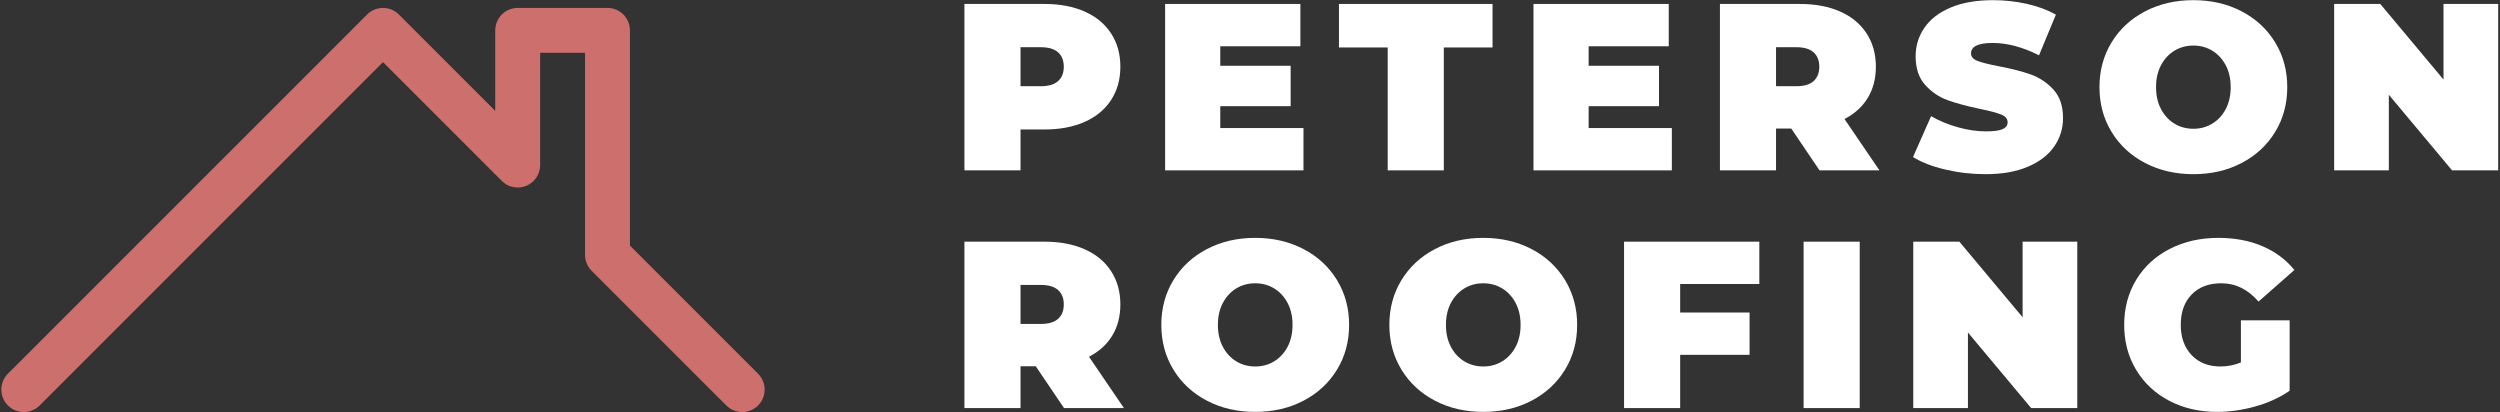
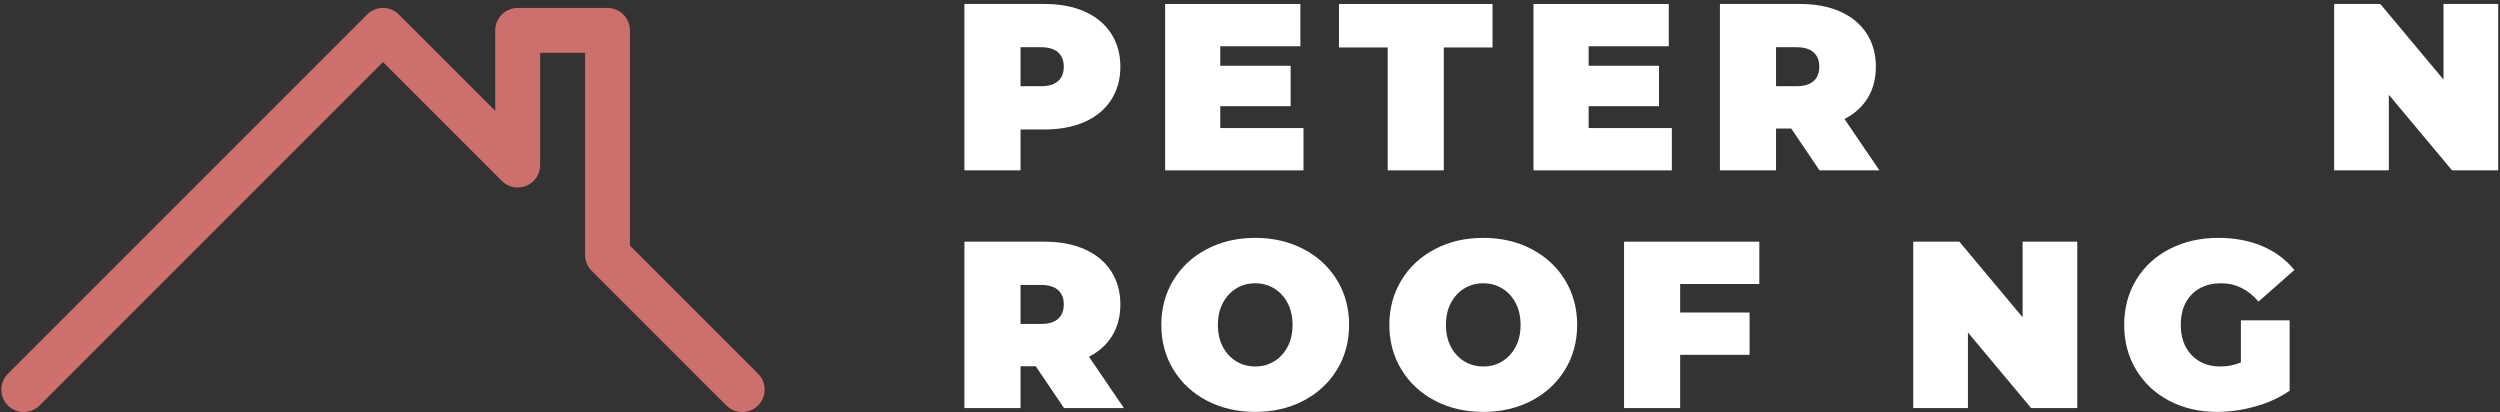
<svg xmlns="http://www.w3.org/2000/svg" width="631px" height="104px" viewBox="0 0 631 104" version="1.1">
  <rect x="0" y="0" width="631" height="104" fill="#333333" stroke="none" />
  <title>Group 5</title>
  <g id="Design" stroke="none" stroke-width="1" fill="none" fill-rule="evenodd">
    <g id="General-Business" transform="translate(-176, -2444)" fill-rule="nonzero">
      <g id="Group-5" transform="translate(176.334, 2444.04)">
        <g id="PETERSON-ROOFING" transform="translate(243.086, 0)" fill="#FFFFFF">
          <path d="M20.22,0.96 C24.1,0.96 27.48,1.6 30.36,2.88 C33.24,4.16 35.46,6 37.02,8.4 C38.58,10.8 39.36,13.6 39.36,16.8 C39.36,20 38.58,22.8 37.02,25.2 C35.46,27.6 33.24,29.44 30.36,30.72 C27.48,32 24.1,32.64 20.22,32.64 L14.16,32.64 L14.16,42.96 L0,42.96 L0,0.96 L20.22,0.96 Z M19.32,21.72 C21.24,21.72 22.68,21.29 23.64,20.43 C24.6,19.57 25.08,18.36 25.08,16.8 C25.08,15.24 24.6,14.03 23.64,13.17 C22.68,12.31 21.24,11.88 19.32,11.88 L14.16,11.88 L14.16,21.72 L19.32,21.72 Z" id="P" />
          <polygon id="E" points="85.577 32.28 85.577 42.96 50.657 42.96 50.657 0.96 84.797 0.96 84.797 11.64 64.577 11.64 64.577 16.56 82.337 16.56 82.337 26.76 64.577 26.76 64.577 32.28" />
          <polygon id="T" points="106.835 11.94 94.535 11.94 94.535 0.96 133.295 0.96 133.295 11.94 120.995 11.94 120.995 42.96 106.835 42.96" />
          <polygon id="E" points="178.552 32.28 178.552 42.96 143.632 42.96 143.632 0.96 177.772 0.96 177.772 11.64 157.552 11.64 157.552 16.56 175.312 16.56 175.312 26.76 157.552 26.76 157.552 32.28" />
          <path d="M208.69,32.4 L204.85,32.4 L204.85,42.96 L190.69,42.96 L190.69,0.96 L210.91,0.96 C214.79,0.96 218.17,1.6 221.05,2.88 C223.93,4.16 226.15,6 227.71,8.4 C229.27,10.8 230.05,13.6 230.05,16.8 C230.05,19.8 229.37,22.42 228.01,24.66 C226.65,26.9 224.69,28.68 222.13,30 L230.95,42.96 L215.83,42.96 L208.69,32.4 Z M215.77,16.8 C215.77,15.24 215.29,14.03 214.33,13.17 C213.37,12.31 211.93,11.88 210.01,11.88 L204.85,11.88 L204.85,21.72 L210.01,21.72 C211.93,21.72 213.37,21.29 214.33,20.43 C215.29,19.57 215.77,18.36 215.77,16.8 Z" id="R" />
-           <path d="M257.727,43.92 C254.247,43.92 250.857,43.53 247.557,42.75 C244.257,41.97 241.547,40.92 239.427,39.6 L243.987,29.28 C245.987,30.44 248.227,31.37 250.707,32.07 C253.187,32.77 255.567,33.12 257.847,33.12 C259.807,33.12 261.207,32.93 262.047,32.55 C262.887,32.17 263.307,31.6 263.307,30.84 C263.307,29.96 262.757,29.3 261.657,28.86 C260.557,28.42 258.747,27.94 256.227,27.42 C252.987,26.74 250.287,26.01 248.127,25.23 C245.967,24.45 244.087,23.17 242.487,21.39 C240.887,19.61 240.087,17.2 240.087,14.16 C240.087,11.52 240.827,9.12 242.307,6.96 C243.787,4.8 245.997,3.1 248.937,1.86 C251.877,0.62 255.447,0 259.647,0 C262.527,0 265.357,0.31 268.137,0.93 C270.917,1.55 273.367,2.46 275.487,3.66 L271.227,13.92 C267.107,11.84 263.207,10.8 259.527,10.8 C255.887,10.8 254.067,11.68 254.067,13.44 C254.067,14.28 254.607,14.91 255.687,15.33 C256.767,15.75 258.547,16.2 261.027,16.68 C264.227,17.28 266.927,17.97 269.127,18.75 C271.327,19.53 273.237,20.8 274.857,22.56 C276.477,24.32 277.287,26.72 277.287,29.76 C277.287,32.4 276.547,34.79 275.067,36.93 C273.587,39.07 271.377,40.77 268.437,42.03 C265.497,43.29 261.927,43.92 257.727,43.92 Z" id="S" />
-           <path d="M310.185,43.92 C305.665,43.92 301.605,42.98 298.005,41.1 C294.405,39.22 291.585,36.61 289.545,33.27 C287.505,29.93 286.485,26.16 286.485,21.96 C286.485,17.76 287.505,13.99 289.545,10.65 C291.585,7.31 294.405,4.7 298.005,2.82 C301.605,0.94 305.665,0 310.185,0 C314.705,0 318.765,0.94 322.365,2.82 C325.965,4.7 328.785,7.31 330.825,10.65 C332.865,13.99 333.885,17.76 333.885,21.96 C333.885,26.16 332.865,29.93 330.825,33.27 C328.785,36.61 325.965,39.22 322.365,41.1 C318.765,42.98 314.705,43.92 310.185,43.92 Z M310.185,32.46 C311.945,32.46 313.535,32.03 314.955,31.17 C316.375,30.31 317.505,29.09 318.345,27.51 C319.185,25.93 319.605,24.08 319.605,21.96 C319.605,19.84 319.185,17.99 318.345,16.41 C317.505,14.83 316.375,13.61 314.955,12.75 C313.535,11.89 311.945,11.46 310.185,11.46 C308.425,11.46 306.835,11.89 305.415,12.75 C303.995,13.61 302.865,14.83 302.025,16.41 C301.185,17.99 300.765,19.84 300.765,21.96 C300.765,24.08 301.185,25.93 302.025,27.51 C302.865,29.09 303.995,30.31 305.415,31.17 C306.835,32.03 308.425,32.46 310.185,32.46 Z" id="O" />
          <polygon id="N" points="387.122 0.96 387.122 42.96 375.482 42.96 359.522 23.88 359.522 42.96 345.722 42.96 345.722 0.96 357.362 0.96 373.322 20.04 373.322 0.96" />
          <path d="M18,92.4 L14.16,92.4 L14.16,102.96 L0,102.96 L0,60.96 L20.22,60.96 C24.1,60.96 27.48,61.6 30.36,62.88 C33.24,64.16 35.46,66 37.02,68.4 C38.58,70.8 39.36,73.6 39.36,76.8 C39.36,79.8 38.68,82.42 37.32,84.66 C35.96,86.9 34,88.68 31.44,90 L40.26,102.96 L25.14,102.96 L18,92.4 Z M25.08,76.8 C25.08,75.24 24.6,74.03 23.64,73.17 C22.68,72.31 21.24,71.88 19.32,71.88 L14.16,71.88 L14.16,81.72 L19.32,81.72 C21.24,81.72 22.68,81.29 23.64,80.43 C24.6,79.57 25.08,78.36 25.08,76.8 Z" id="R" />
          <path d="M73.397,103.92 C68.877,103.92 64.817,102.98 61.217,101.1 C57.617,99.22 54.797,96.61 52.757,93.27 C50.717,89.93 49.697,86.16 49.697,81.96 C49.697,77.76 50.717,73.99 52.757,70.65 C54.797,67.31 57.617,64.7 61.217,62.82 C64.817,60.94 68.877,60 73.397,60 C77.917,60 81.977,60.94 85.577,62.82 C89.177,64.7 91.997,67.31 94.037,70.65 C96.077,73.99 97.097,77.76 97.097,81.96 C97.097,86.16 96.077,89.93 94.037,93.27 C91.997,96.61 89.177,99.22 85.577,101.1 C81.977,102.98 77.917,103.92 73.397,103.92 Z M73.397,92.46 C75.157,92.46 76.747,92.03 78.167,91.17 C79.587,90.31 80.717,89.09 81.557,87.51 C82.397,85.93 82.817,84.08 82.817,81.96 C82.817,79.84 82.397,77.99 81.557,76.41 C80.717,74.83 79.587,73.61 78.167,72.75 C76.747,71.89 75.157,71.46 73.397,71.46 C71.637,71.46 70.047,71.89 68.627,72.75 C67.207,73.61 66.077,74.83 65.237,76.41 C64.397,77.99 63.977,79.84 63.977,81.96 C63.977,84.08 64.397,85.93 65.237,87.51 C66.077,89.09 67.207,90.31 68.627,91.17 C70.047,92.03 71.637,92.46 73.397,92.46 Z" id="O" />
          <path d="M130.955,103.92 C126.435,103.92 122.375,102.98 118.775,101.1 C115.175,99.22 112.355,96.61 110.315,93.27 C108.275,89.93 107.255,86.16 107.255,81.96 C107.255,77.76 108.275,73.99 110.315,70.65 C112.355,67.31 115.175,64.7 118.775,62.82 C122.375,60.94 126.435,60 130.955,60 C135.475,60 139.535,60.94 143.135,62.82 C146.735,64.7 149.555,67.31 151.595,70.65 C153.635,73.99 154.655,77.76 154.655,81.96 C154.655,86.16 153.635,89.93 151.595,93.27 C149.555,96.61 146.735,99.22 143.135,101.1 C139.535,102.98 135.475,103.92 130.955,103.92 Z M130.955,92.46 C132.715,92.46 134.305,92.03 135.725,91.17 C137.145,90.31 138.275,89.09 139.115,87.51 C139.955,85.93 140.375,84.08 140.375,81.96 C140.375,79.84 139.955,77.99 139.115,76.41 C138.275,74.83 137.145,73.61 135.725,72.75 C134.305,71.89 132.715,71.46 130.955,71.46 C129.195,71.46 127.605,71.89 126.185,72.75 C124.765,73.61 123.635,74.83 122.795,76.41 C121.955,77.99 121.535,79.84 121.535,81.96 C121.535,84.08 121.955,85.93 122.795,87.51 C123.635,89.09 124.765,90.31 126.185,91.17 C127.605,92.03 129.195,92.46 130.955,92.46 Z" id="O" />
          <polygon id="F" points="180.652 71.64 180.652 78.84 198.172 78.84 198.172 89.52 180.652 89.52 180.652 102.96 166.492 102.96 166.492 60.96 200.632 60.96 200.632 71.64" />
-           <polygon id="I" points="211.81 60.96 225.97 60.96 225.97 102.96 211.81 102.96" />
          <polygon id="N" points="280.887 60.96 280.887 102.96 269.247 102.96 253.287 83.88 253.287 102.96 239.487 102.96 239.487 60.96 251.127 60.96 267.087 80.04 267.087 60.96" />
          <path d="M322.185,80.82 L334.485,80.82 L334.485,98.58 C332.005,100.3 329.125,101.62 325.845,102.54 C322.565,103.46 319.345,103.92 316.185,103.92 C311.705,103.92 307.685,102.99 304.125,101.13 C300.565,99.27 297.775,96.67 295.755,93.33 C293.735,89.99 292.725,86.2 292.725,81.96 C292.725,77.72 293.735,73.93 295.755,70.59 C297.775,67.25 300.595,64.65 304.215,62.79 C307.835,60.93 311.925,60 316.485,60 C320.605,60 324.295,60.69 327.555,62.07 C330.815,63.45 333.525,65.46 335.685,68.1 L326.625,76.08 C323.985,73 320.845,71.46 317.205,71.46 C314.085,71.46 311.605,72.4 309.765,74.28 C307.925,76.16 307.005,78.72 307.005,81.96 C307.005,85.12 307.915,87.66 309.735,89.58 C311.555,91.5 313.985,92.46 317.025,92.46 C318.825,92.46 320.545,92.12 322.185,91.44 L322.185,80.82 Z" id="G" />
        </g>
        <g id="noun-roof-1141091-FFFFFF" transform="translate(0, 1.96)" fill="#CC6F6D">
          <path d="M158.665,59.987 L158.665,5.667 C158.665,2.537 156.129,-5.68434189e-14 152.999,-5.68434189e-14 L130.332,-5.68434189e-14 C127.203,-5.68434189e-14 124.666,2.537 124.666,5.667 L124.666,25.987 L100.339,1.661 C98.127,-0.554 94.537,-0.554 92.326,1.661 L1.661,92.326 C-0.554,94.54 -0.554,98.126 1.661,100.339 C3.873,102.553 7.463,102.553 9.674,100.339 L96.333,13.68 L126.326,43.673 C127.946,45.296 130.386,45.779 132.5,44.902 C134.62,44.026 136,41.959 136,39.667 L136,11.335 L147.333,11.335 L147.333,62.334 C147.333,63.837 147.929,65.279 148.992,66.341 L182.992,100.341 C184.098,101.447 185.549,102 186.999,102 C188.45,102 189.9,101.447 191.006,100.341 C193.221,98.126 193.221,94.54 191.006,92.328 L158.665,59.987 Z" id="Path" />
        </g>
      </g>
    </g>
  </g>
</svg>